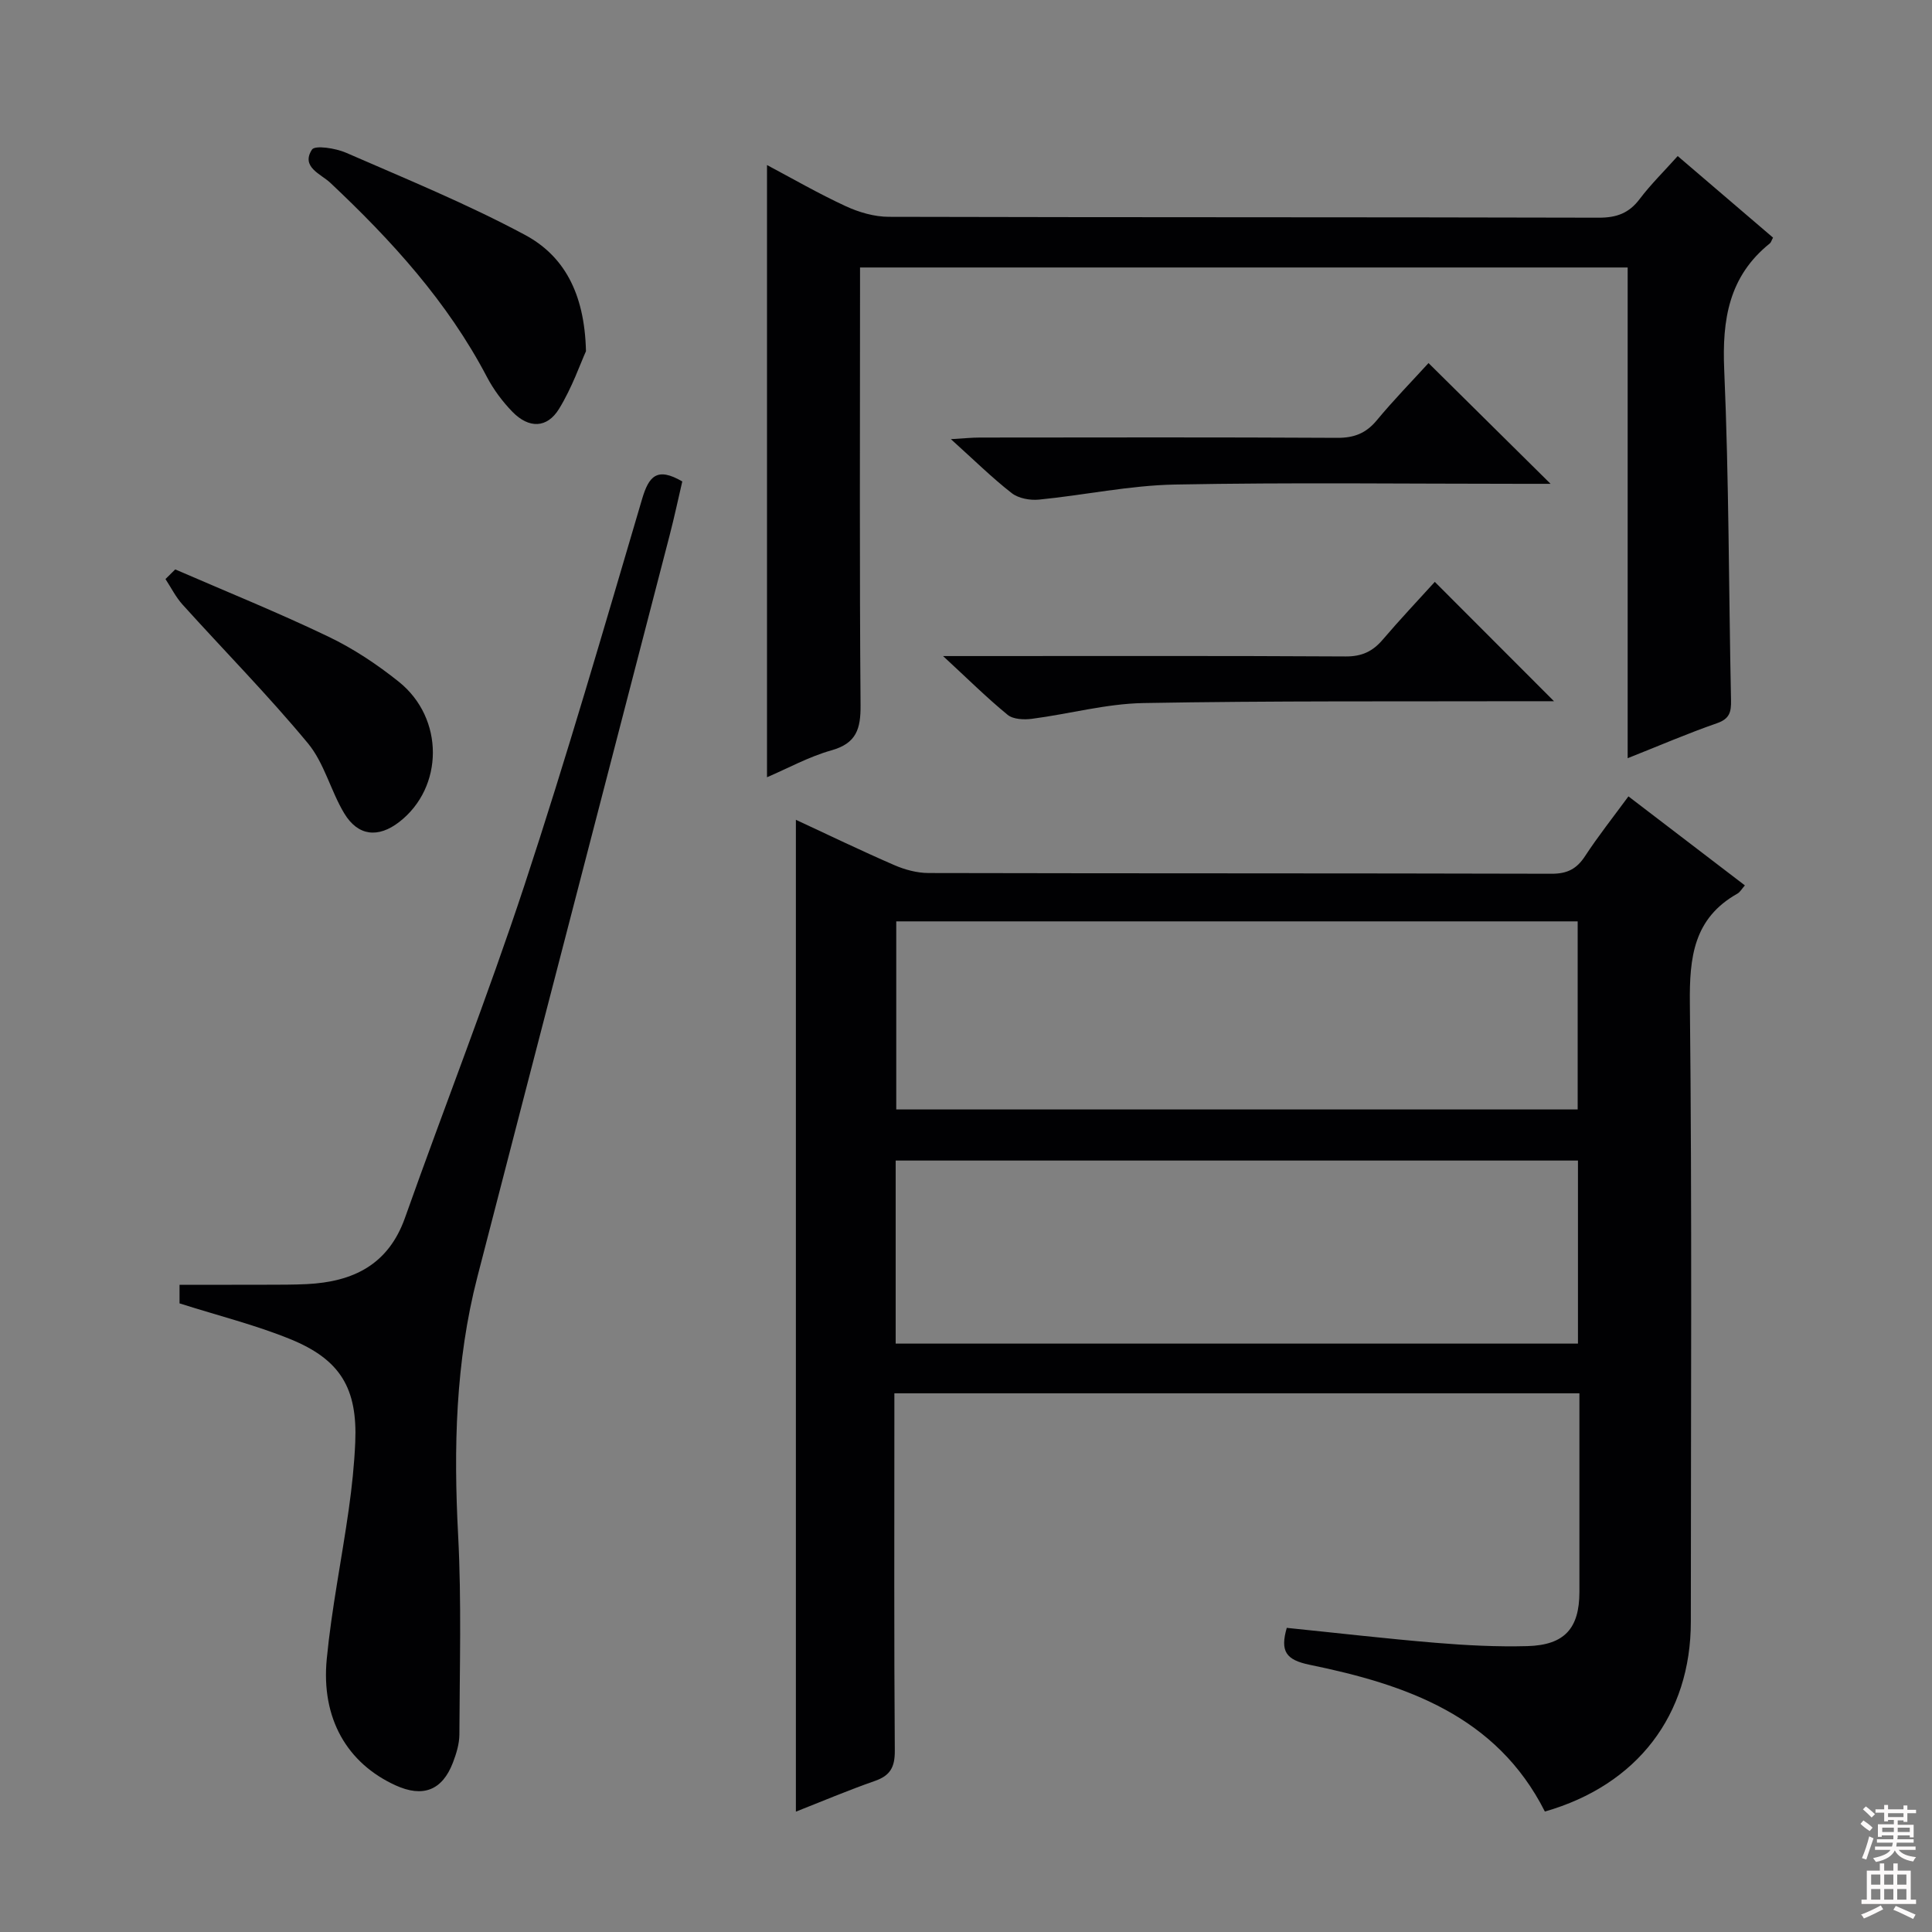
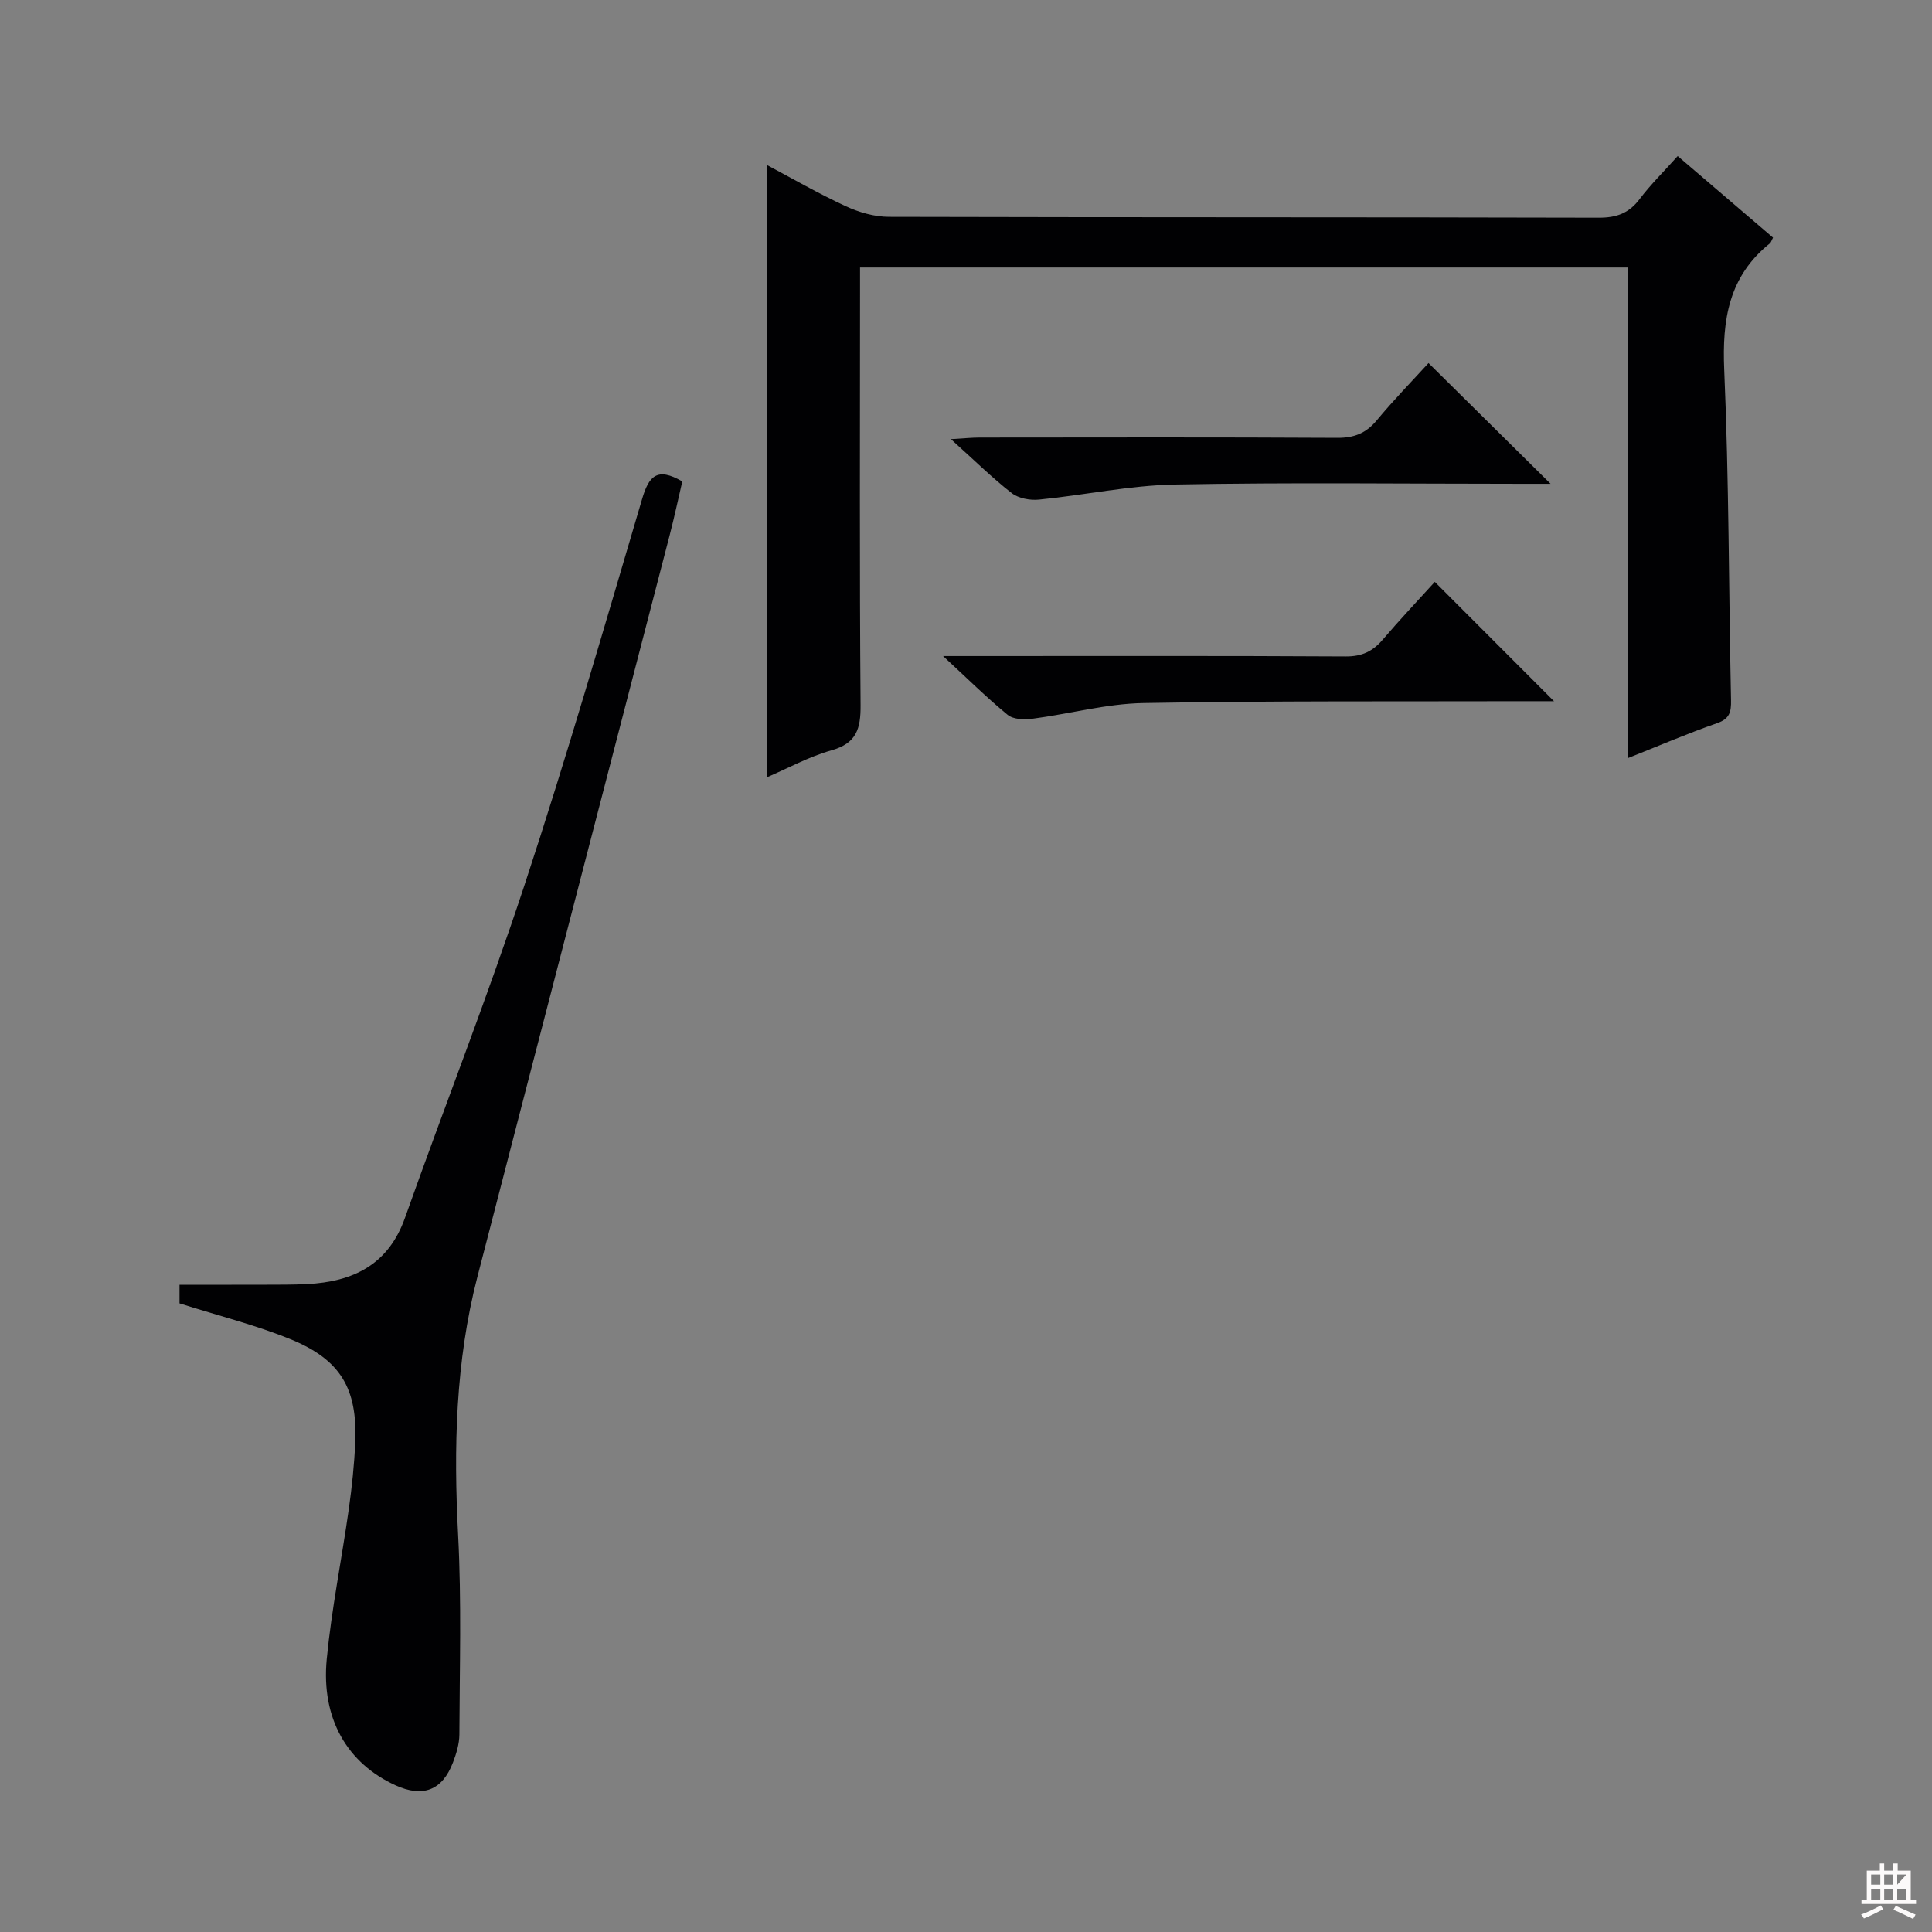
<svg xmlns="http://www.w3.org/2000/svg" enable-background="new 0 0 400 400" viewBox="0 0 400 400">
  <rect x="0" y="0" width="400" height="400" fill="#808080" stroke="none" />
  <g fill="#010103">
-     <path d="m266.41 337.03c10.42 1.06 20.64 2.25 30.88 3.1 6.29.52 12.63.85 18.94.68 7.7-.21 10.76-3.68 10.77-11.19.01-13.62 0-27.24 0-41.15-47.38 0-94.27 0-141.83 0v5.53c0 22.83-.08 45.66.09 68.48.02 3.37-.93 5.13-4.11 6.24-5.59 1.95-11.05 4.27-16.37 6.36 0-68.5 0-136.67 0-205.35 6.63 3.08 13.44 6.37 20.37 9.38 2.21.96 4.74 1.64 7.12 1.64 42.99.1 85.98.03 128.97.15 3.24.01 5.2-1 6.93-3.65 2.71-4.14 5.8-8.04 8.98-12.37 8.24 6.3 16.13 12.33 24.11 18.43-.65.73-.99 1.39-1.54 1.7-9.08 5.12-9.96 13.18-9.85 22.77.46 42.65.2 85.31.2 127.97 0 19.31-11.06 33.82-30.22 39.31-10.02-19.84-28.75-26.29-48.68-30.38-4.96-1.02-6.15-2.8-4.76-7.65zm-80.85-146.27v38.94h141.08c0-13.16 0-26.03 0-38.94-47.25 0-94.13 0-141.08 0zm-.12 49.52v37.9h141.26c0-12.84 0-25.27 0-37.9-47.08 0-93.87 0-141.26 0z" />
    <path d="m158.8 160.92c0-42.36 0-84.4 0-126.75 5.2 2.76 10.63 5.9 16.3 8.52 2.75 1.27 5.94 2.2 8.94 2.2 48.98.13 97.97.05 146.95.18 3.7.01 6.27-.92 8.49-3.87 2.29-3.03 5.03-5.71 7.87-8.89 6.77 5.79 13.28 11.36 19.74 16.89-.34.62-.42 1-.66 1.19-8.49 6.81-9.9 15.76-9.45 26.17.99 22.77.93 45.59 1.41 68.39.05 2.46-.27 3.87-2.92 4.79-6.08 2.11-12 4.67-18.48 7.24 0-34.13 0-67.7 0-101.6-52.94 0-105.51 0-158.93 0v5.61c0 28.32-.12 56.65.11 84.97.04 4.92-.82 7.94-6.07 9.4-4.69 1.33-9.08 3.76-13.3 5.56z" />
    <path d="m37.17 269.85c0-.79 0-2.24 0-3.85 6.04 0 11.96.01 17.89-.01 2.83-.01 5.67.01 8.49-.13 9.52-.48 16.84-3.97 20.3-13.73 8.15-22.99 17.1-45.72 24.74-68.88 8.72-26.45 16.46-53.22 24.35-79.94 1.39-4.7 3.07-6.69 8.32-3.63-.82 3.51-1.63 7.33-2.61 11.11-13.26 51.2-26.59 102.39-39.82 153.6-4.53 17.55-4.93 35.4-3.98 53.43.72 13.74.31 27.54.26 41.31-.01 1.93-.63 3.94-1.33 5.78-2.21 5.78-6.22 7.31-11.9 4.72-9.99-4.57-15.42-13.81-14.23-26.15 1-10.38 3.1-20.66 4.56-31 .65-4.6 1.14-9.24 1.34-13.87.47-11.14-3.04-17.12-13.46-21.36-7.17-2.92-14.76-4.81-22.92-7.4z" />
    <path d="m297.06 120.47c8.31 8.32 16.36 16.39 24.68 24.71-1.62 0-3.36 0-5.11 0-26.64.07-53.29-.1-79.92.38-7.7.14-15.35 2.26-23.05 3.26-1.65.22-3.89.12-5.04-.82-4.31-3.53-8.28-7.47-13.37-12.17h6.44c25.64 0 51.29-.07 76.93.08 3.35.02 5.59-1.05 7.67-3.49 3.56-4.17 7.33-8.16 10.77-11.95z" />
    <path d="m321.03 100.17c-2.29 0-4.06 0-5.83 0-23.99 0-47.99-.31-71.97.15-9.39.18-18.74 2.2-28.13 3.12-1.85.18-4.23-.25-5.64-1.35-4.06-3.16-7.74-6.8-12.59-11.17 2.72-.16 4.38-.33 6.03-.33 24.66-.02 49.32-.08 73.97.06 3.48.02 5.94-.94 8.17-3.62 3.49-4.21 7.32-8.13 10.72-11.86 8.37 8.3 16.51 16.35 25.27 25z" />
-     <path d="m121.32 72.71c-1.15 2.53-2.87 7.53-5.57 11.93-2.49 4.06-6.25 4.11-9.65.63-2.06-2.12-3.91-4.6-5.28-7.21-8.16-15.58-19.77-28.3-32.44-40.22-1.93-1.82-6.14-3.26-3.79-6.87.62-.95 4.9-.29 7.05.65 12.45 5.43 25.06 10.59 37.01 16.99 7.96 4.26 12.38 11.87 12.67 24.1z" />
-     <path d="m36.28 117.89c10.58 4.59 21.28 8.92 31.67 13.9 5.19 2.48 10.12 5.76 14.62 9.36 9.45 7.57 9.32 21.87.1 29.02-4.36 3.38-8.55 2.96-11.41-1.79-2.8-4.66-4.12-10.4-7.51-14.49-8.22-9.92-17.3-19.13-25.95-28.71-1.41-1.56-2.37-3.51-3.54-5.29.68-.67 1.35-1.34 2.02-2z" />
  </g>
-   <path d="m385.2 377.6.6-.7c.6.4 1.3.9 1.9 1.5l-.6.7c-.8-.5-1.4-1-1.9-1.5zm.3 7.1c.6-1.4 1.1-2.9 1.5-4.5.3.1.6.3.9.4-.5 1.4-1 2.9-1.5 4.4zm.2-10.1.6-.6c.7.5 1.3 1.1 1.9 1.6l-.7.7c-.6-.6-1.2-1.2-1.8-1.7zm8.4-.8h.8v.9h1.8v.7h-1.8v1.8h-.8v-.3h-1.2v.9h3.3v2.6h-.8v-.4h-2.5c0 .3 0 .6-.1.8h3.4v.7h-3.5c0 .3-.1.6-.1.8h4v.7h-3.5c.7.9 1.9 1.3 3.6 1.5-.2.2-.4.5-.6.9-1.9-.3-3.2-1.1-3.8-2.3-.5 1.1-1.8 2-3.9 2.4-.2-.3-.4-.5-.6-.8 1.9-.4 3.1-.9 3.6-1.7h-3.2v-.7h3.5c.1-.2.1-.5.2-.8h-3.3v-.7h3.4c0-.2 0-.5 0-.8h-2.4v.3h-.8v-2.6h3.3v-.9h-1.2v.3h-.8v-1.8h-1.8v-.7h1.8v-.9h.8v.9h3.2zm-4.4 5.5h2.4c0-.3 0-.6 0-.9h-2.4zm1.2-3.1h3.2v-.8h-3.2zm4.4 2.2h-2.4v.9h2.5v-.9z" fill="#fcfafa" />
-   <path d="m389.2 385.8h.9v1.5h1.9v-1.5h.9v1.5h2.7v6h1.1v.9h-11.3v-.9h1.1v-6h2.7zm.2 8.7.5.8c-1.2.6-2.5 1.3-4 1.9-.2-.3-.3-.6-.6-.8 1.6-.6 3-1.3 4.1-1.9zm-2-4.3h1.9v-2.1h-1.9zm0 3.1h1.9v-2.2h-1.9zm2.7-3.1h1.9v-2.1h-1.9zm0 3.1h1.9v-2.2h-1.9zm2.4 1.3c1.4.6 2.7 1.2 4.1 1.8l-.5.9c-1.5-.7-2.8-1.4-4.1-1.9zm2.2-6.5h-1.9v2.1h1.9zm-1.9 5.2h1.9v-2.2h-1.9z" fill="#fcfafa" />
+   <path d="m389.2 385.8h.9v1.5h1.9v-1.5h.9v1.5h2.7v6h1.1v.9h-11.3v-.9h1.1v-6h2.7zm.2 8.7.5.8c-1.2.6-2.5 1.3-4 1.9-.2-.3-.3-.6-.6-.8 1.6-.6 3-1.3 4.1-1.9zm-2-4.3h1.9v-2.1h-1.9zm0 3.1h1.9v-2.2h-1.9zm2.7-3.1h1.9v-2.1h-1.9zm0 3.1h1.9v-2.2h-1.9zm2.4 1.3c1.4.6 2.7 1.2 4.1 1.8l-.5.9c-1.5-.7-2.8-1.4-4.1-1.9zm2.2-6.5h-1.9v2.1zm-1.9 5.2h1.9v-2.2h-1.9z" fill="#fcfafa" />
</svg>